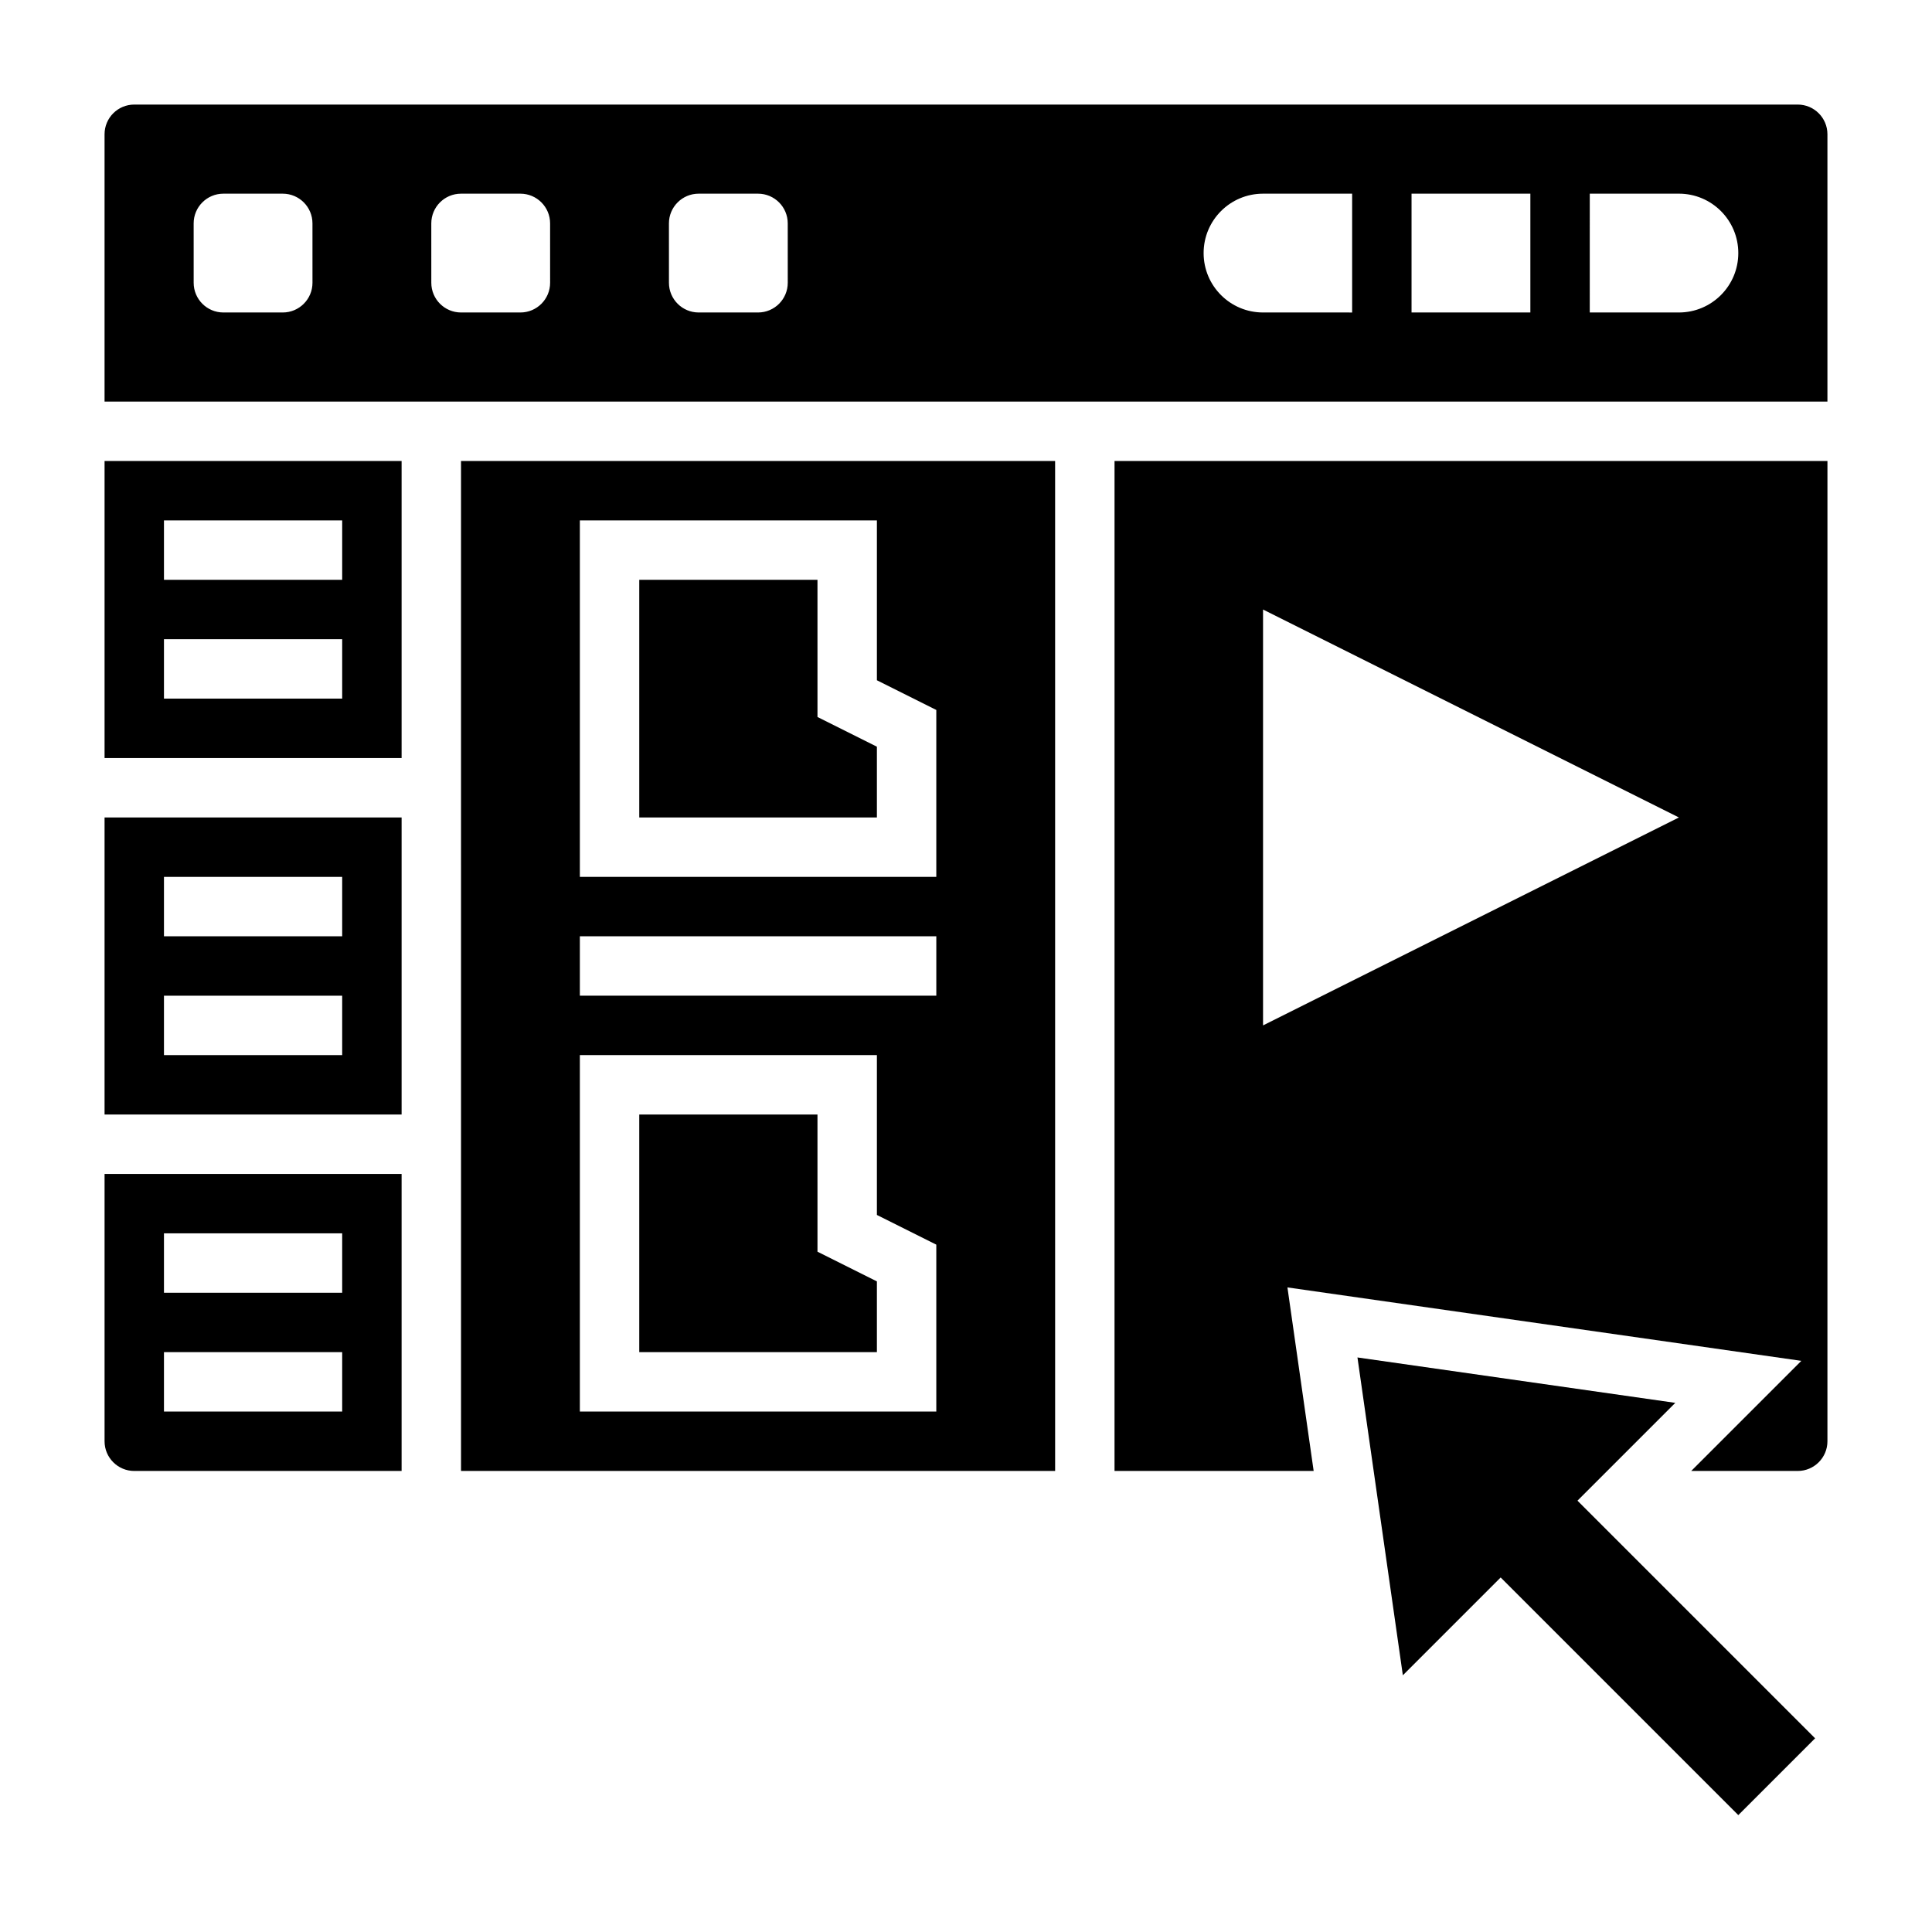
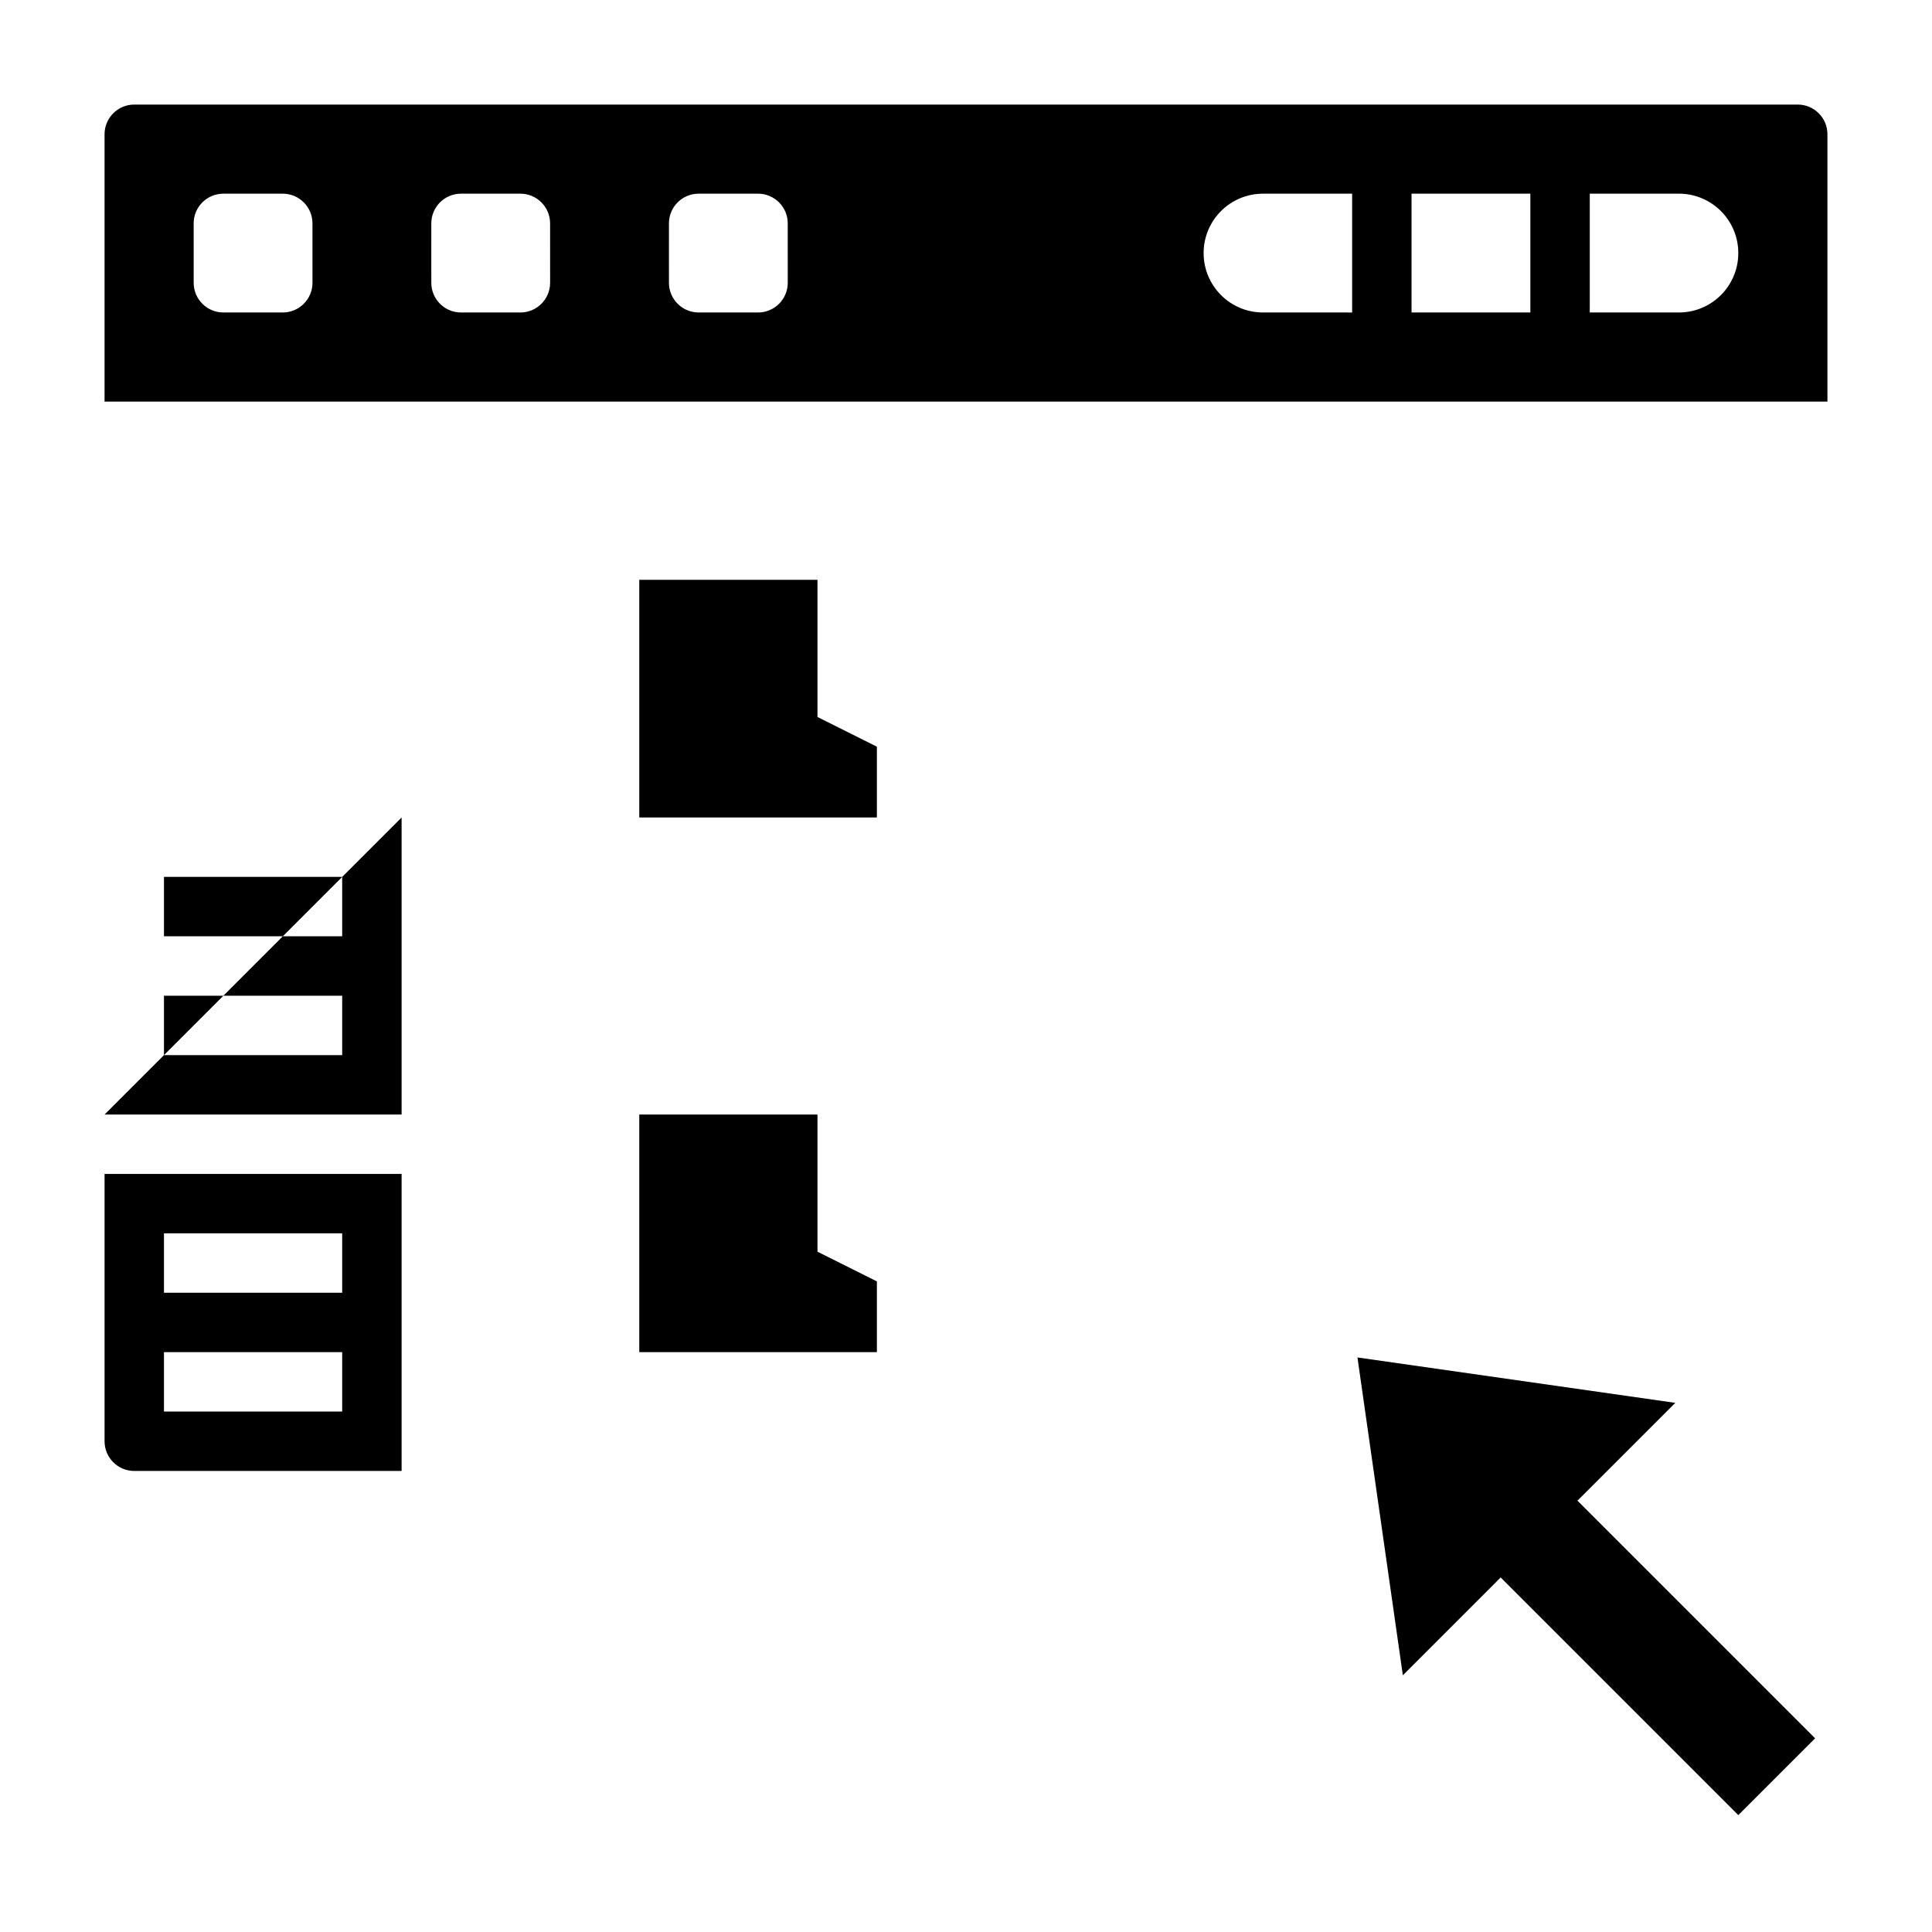
<svg xmlns="http://www.w3.org/2000/svg" fill="#000000" width="800px" height="800px" version="1.1" viewBox="144 144 512 512">
  <g>
-     <path d="m266.18 533.82h157.44l-0.004-267.65h-157.44zm31.488-251.91h78.719v42.367l15.742 7.871v44.227h-94.461zm0 110.21h94.465v15.742l-94.465 0.004zm0 31.488h78.719v42.367l15.742 7.871v44.227h-94.461z" />
    <path d="m360.64 439.36h-47.23v62.977h62.977v-18.754l-15.746-7.871z" />
    <path d="m360.64 297.66h-47.23v62.973h62.977v-18.75l-15.746-7.871z" />
-     <path d="m171.71 344.89h78.719v-78.719h-78.719zm15.742-62.977h47.23v15.742l-47.23 0.004zm0 31.488h47.23v15.742h-47.23z" />
-     <path d="m439.36 533.82h52.773l-6.949-48.641 136.19 19.461-29.184 29.18h28.227c4.344 0 7.871-3.527 7.871-7.871l0.004-259.78h-188.93zm39.359-228.29 110.21 55.105-110.21 55.105z" />
    <path d="m620.41 171.71h-440.83c-4.344 0-7.871 3.527-7.871 7.871v70.848h456.58v-70.848c0-4.344-3.527-7.871-7.875-7.871zm-393.6 47.23c0 4.344-3.527 7.871-7.871 7.871h-15.742c-4.344 0-7.871-3.527-7.871-7.871l-0.004-15.742c0-4.344 3.527-7.871 7.871-7.871h15.742c4.344 0 7.871 3.527 7.871 7.871zm62.977 0c0 4.344-3.527 7.871-7.871 7.871h-15.742c-4.344 0-7.871-3.527-7.871-7.871l-0.004-15.742c0-4.344 3.527-7.871 7.871-7.871h15.742c4.344 0 7.871 3.527 7.871 7.871zm62.977 0c0 4.344-3.527 7.871-7.871 7.871h-15.742c-4.344 0-7.871-3.527-7.871-7.871l-0.004-15.742c0-4.344 3.527-7.871 7.871-7.871h15.742c4.344 0 7.871 3.527 7.871 7.871zm125.95 7.871c-8.699 0-15.742-7.047-15.742-15.742 0-8.699 7.047-15.742 15.742-15.742h23.617v31.488zm39.359 0v-31.488h31.488v31.488zm70.848 0h-23.617l0.004-31.488h23.617c8.699 0 15.742 7.047 15.742 15.742 0 8.703-7.047 15.746-15.746 15.746z" />
-     <path d="m171.71 439.36h78.719v-78.723h-78.719zm15.742-62.977h47.23v15.742h-47.23zm0 31.488h47.23v15.742h-47.23z" />
+     <path d="m171.71 439.36h78.719v-78.723zm15.742-62.977h47.23v15.742h-47.23zm0 31.488h47.23v15.742h-47.23z" />
    <path d="m171.71 525.95c0 4.344 3.527 7.871 7.871 7.871h70.848v-78.719h-78.719zm15.742-55.102h47.23v15.742h-47.23zm0 31.488h47.23v15.742h-47.23z" />
    <path d="m587.97 515.77-84.23-12.031 12.031 84.23 25.922-25.922 62.977 62.977 20.355-20.355-62.977-62.977z" />
  </g>
</svg>